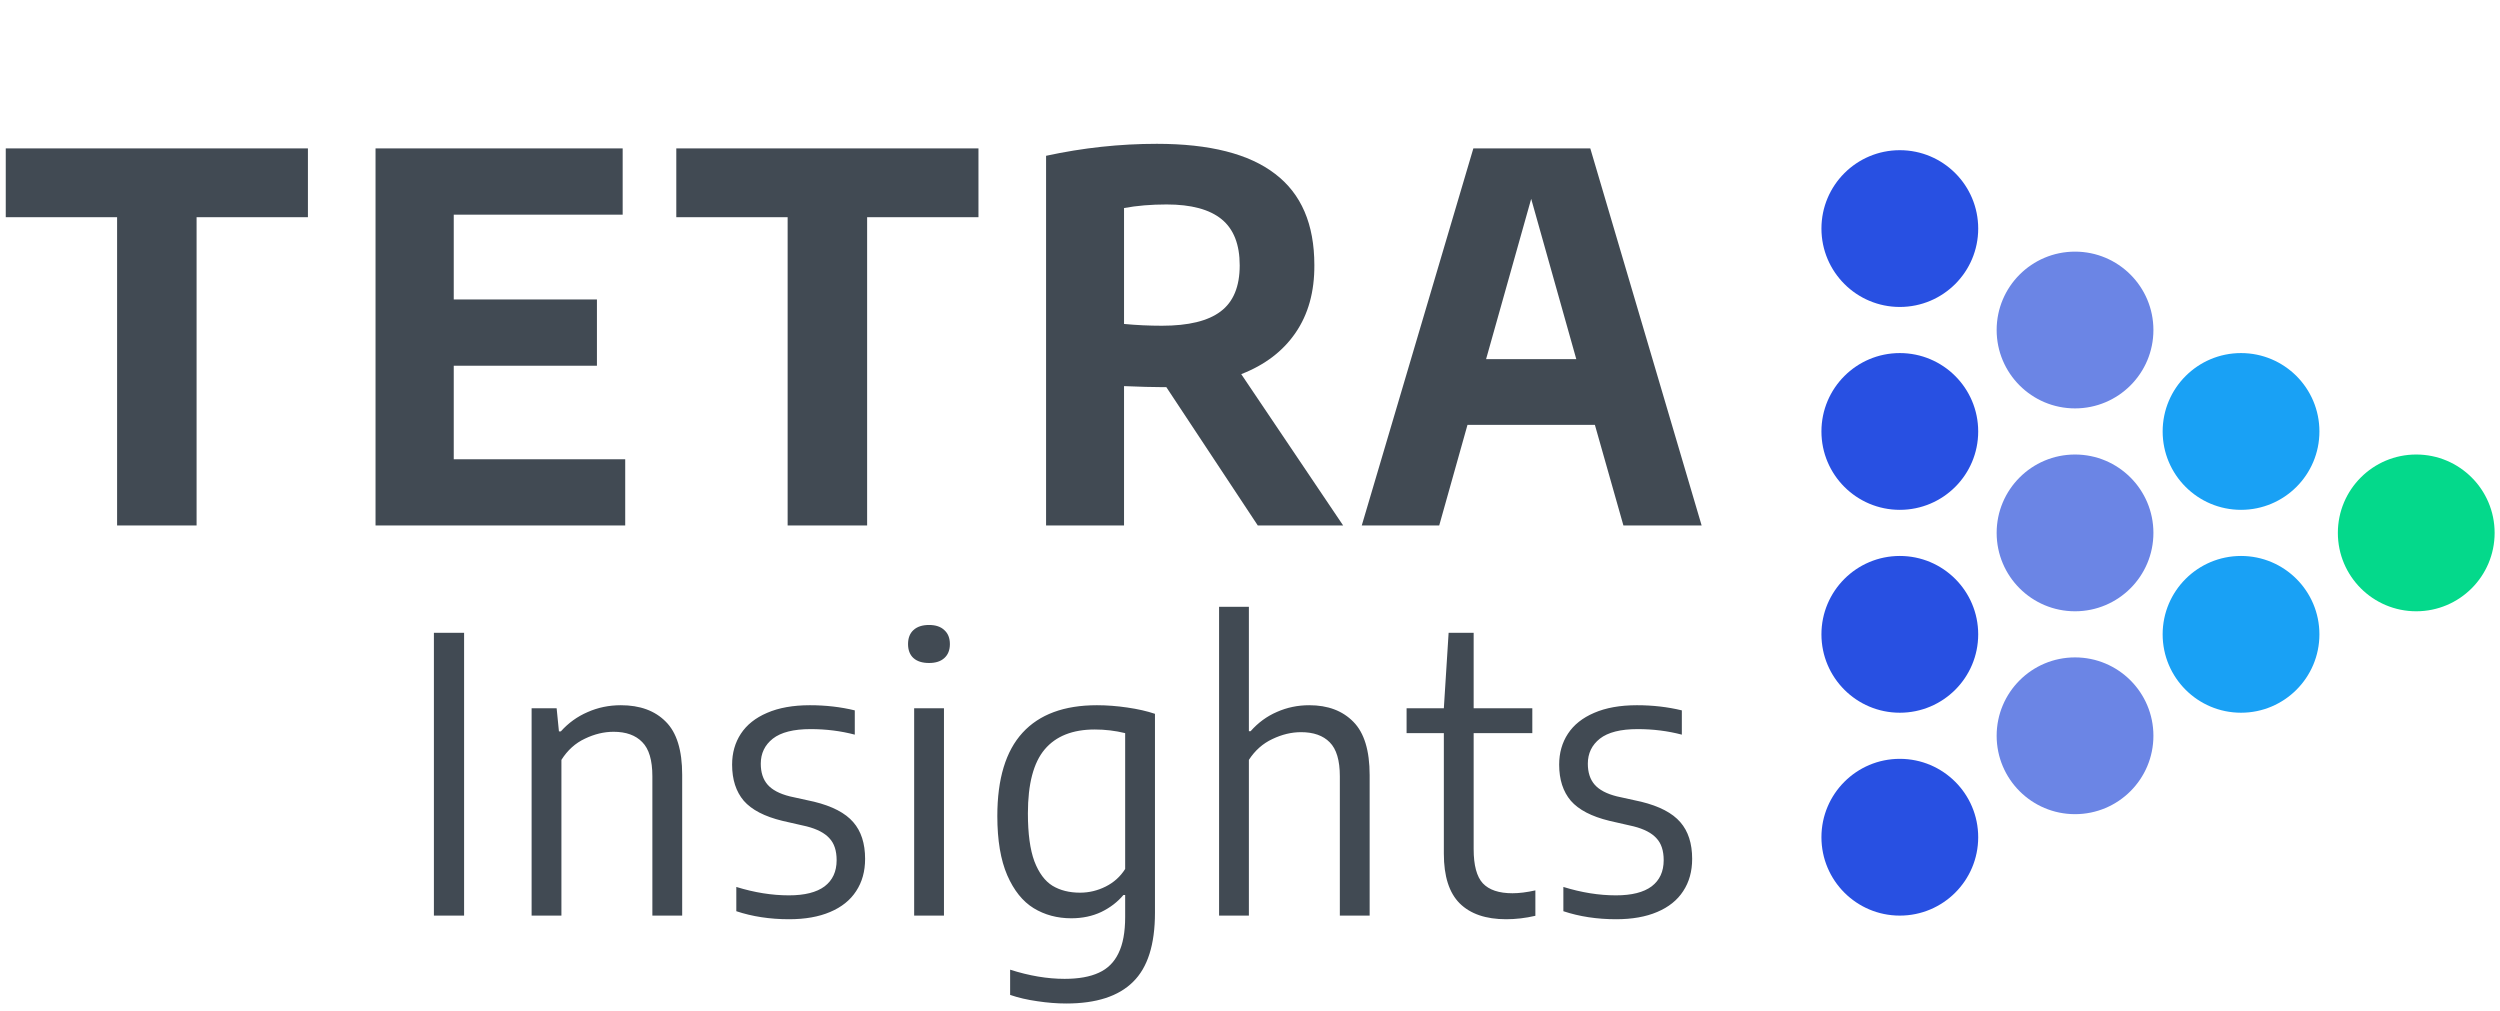
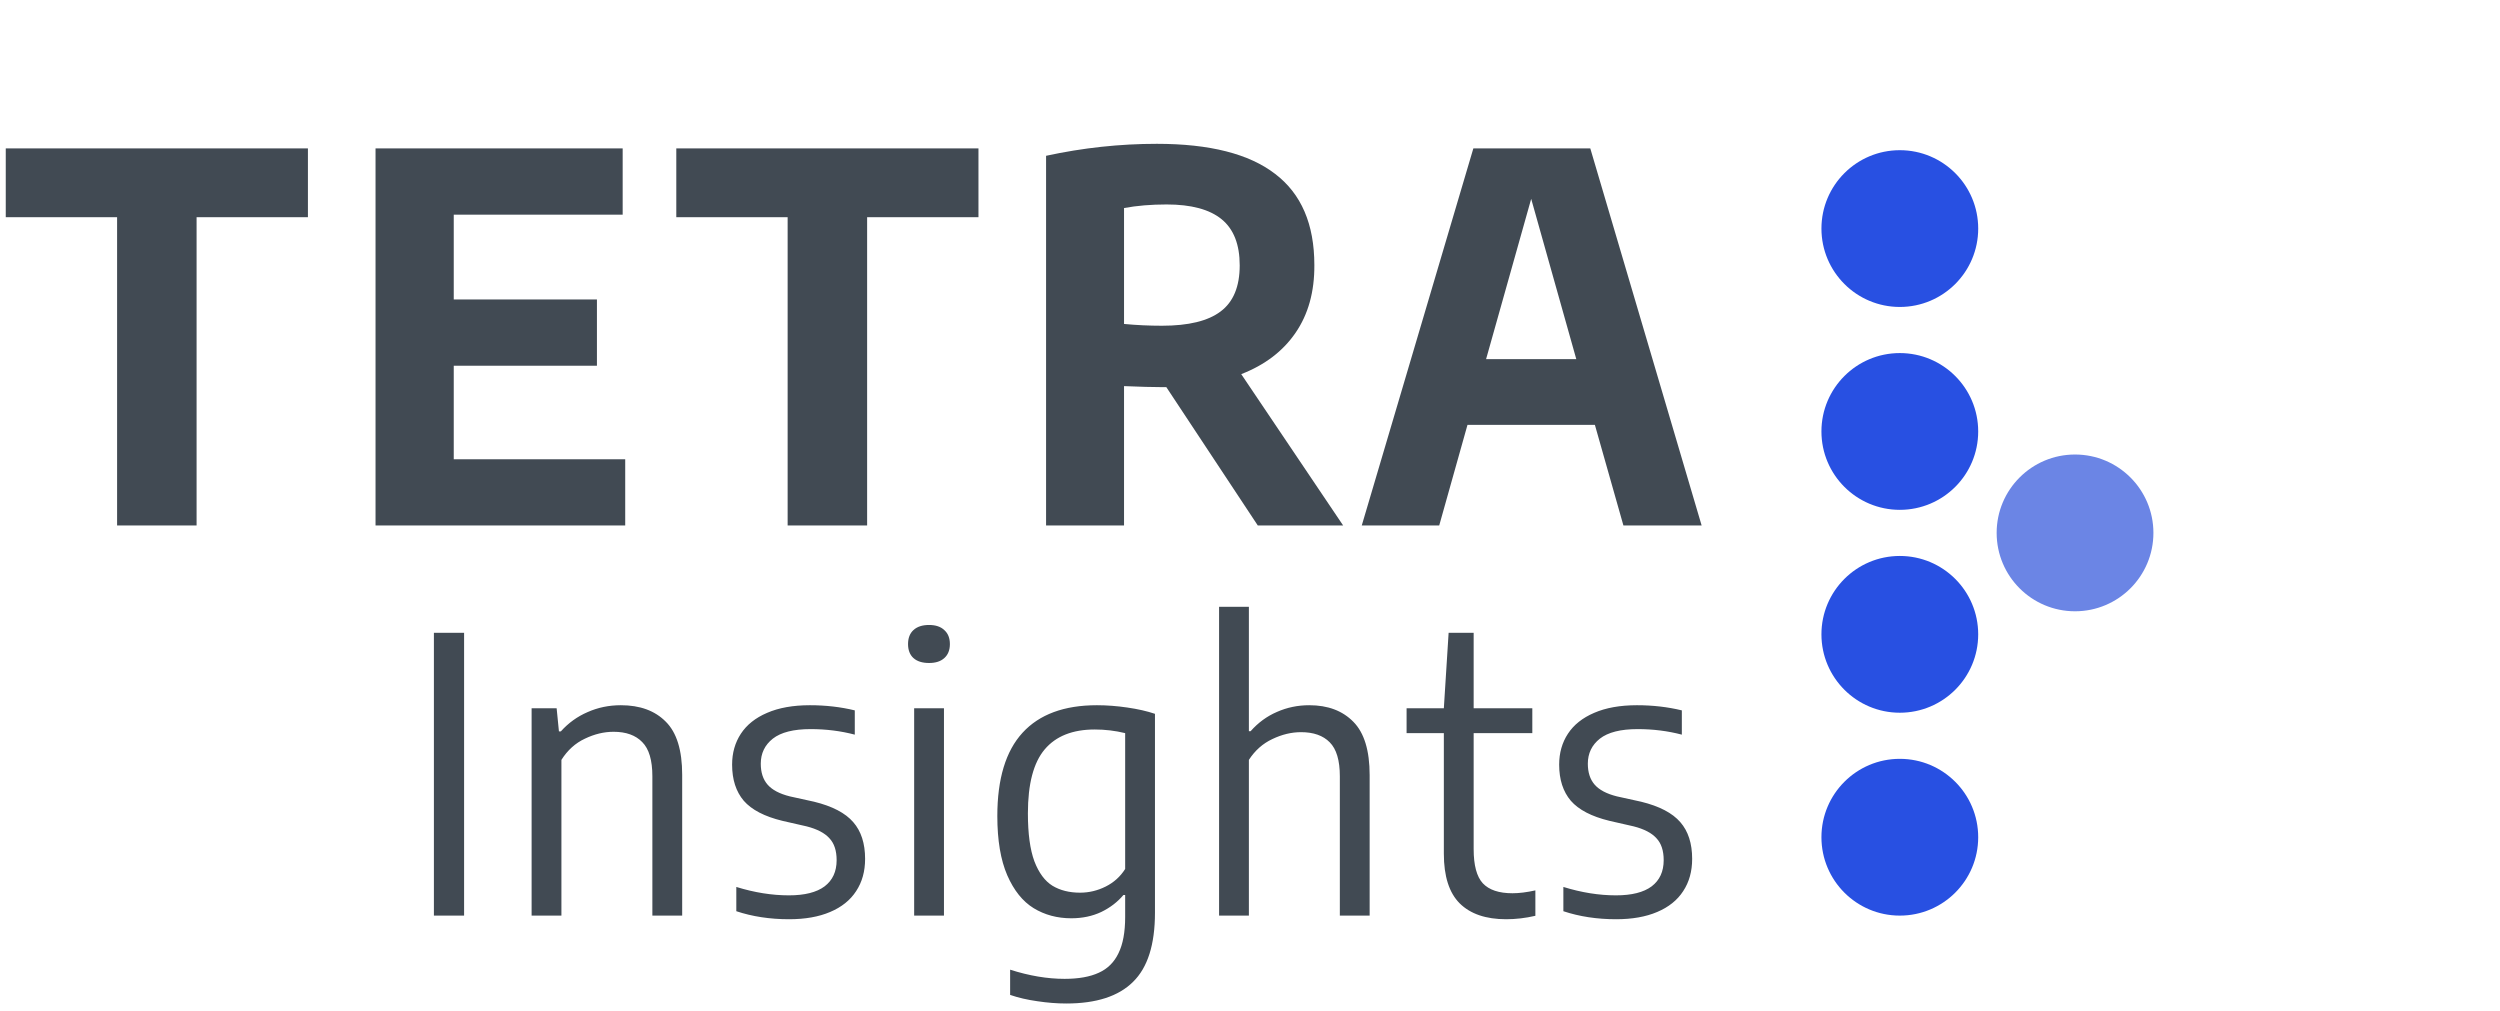
<svg xmlns="http://www.w3.org/2000/svg" fill="none" height="127" viewBox="0 0 314 127" width="314">
  <path d="M14.707 66V27.28H0.723V18.64H38.675V27.28H24.691V66H14.707ZM56.991 57.68H78.527V66H47.167V18.64H78.207V26.96H56.991V37.616H74.975V45.936H56.991V57.68ZM98.927 66V27.28H84.943V18.64H122.895V27.28H108.911V66H98.927ZM157.979 66L146.491 48.624H145.883C144.795 48.624 143.227 48.581 141.179 48.496V66H131.387V19.568C136.016 18.565 140.656 18.064 145.307 18.064C151.942 18.064 156.891 19.323 160.155 21.84C163.44 24.336 165.083 28.155 165.083 33.296C165.104 36.645 164.315 39.483 162.715 41.808C161.136 44.112 158.864 45.84 155.899 46.992L168.699 66H157.979ZM141.179 40.688C142.736 40.837 144.326 40.912 145.947 40.912C149.275 40.912 151.728 40.315 153.307 39.12C154.907 37.925 155.707 35.995 155.707 33.328C155.707 30.704 154.95 28.773 153.435 27.536C151.92 26.299 149.616 25.68 146.523 25.68C144.582 25.68 142.8 25.829 141.179 26.128V40.688ZM203.901 66L200.317 53.36H184.317L180.765 66H171.037L185.053 18.64H199.741L213.725 66H203.901ZM186.653 45.104H197.981L192.317 24.976L186.653 45.104Z" fill="#414A53" />
-   <circle cx="303.48" cy="66.932" fill="#04D98B" r="9.845" />
-   <circle cx="281.474" cy="54.191" fill="#19A1F5" r="9.845" />
-   <circle cx="281.473" cy="79.673" fill="#19A1F5" r="9.845" />
-   <circle cx="260.624" cy="41.45" fill="#6B85E5" r="9.845" />
  <circle cx="260.624" cy="66.932" fill="#6B85E5" r="9.845" />
-   <circle cx="260.624" cy="92.414" fill="#6B85E5" r="9.845" />
  <circle cx="238.618" cy="28.709" fill="#2850E2" r="9.845" />
  <circle cx="238.617" cy="54.191" fill="#2850E2" r="9.845" />
  <circle cx="238.617" cy="79.673" fill="#2850E2" r="9.845" />
  <circle cx="238.617" cy="105.155" fill="#2850E2" r="9.845" />
  <path d="M54.498 115V79.48H58.29V115H54.498ZM66.77 88.96H69.914L70.202 91.864H70.442C71.386 90.808 72.506 90 73.802 89.44C75.098 88.864 76.49 88.576 77.978 88.576C80.378 88.576 82.258 89.264 83.618 90.64C84.994 92 85.682 94.224 85.682 97.312V115H81.938V97.504C81.938 95.488 81.514 94.056 80.666 93.208C79.834 92.344 78.634 91.912 77.066 91.912C75.866 91.912 74.666 92.2 73.466 92.776C72.266 93.336 71.282 94.224 70.514 95.44V115H66.77V88.96ZM99.105 115.456C96.705 115.456 94.497 115.12 92.481 114.448V111.4C94.753 112.104 96.953 112.456 99.081 112.456C101.065 112.456 102.561 112.08 103.569 111.328C104.577 110.56 105.081 109.464 105.081 108.04C105.081 106.84 104.777 105.92 104.169 105.28C103.577 104.624 102.625 104.128 101.313 103.792L98.265 103.096C96.025 102.552 94.409 101.712 93.417 100.576C92.441 99.424 91.953 97.912 91.953 96.04C91.953 94.568 92.321 93.272 93.057 92.152C93.793 91.032 94.889 90.16 96.345 89.536C97.817 88.896 99.609 88.576 101.721 88.576C103.705 88.576 105.585 88.792 107.361 89.224V92.272C105.601 91.808 103.753 91.576 101.817 91.576C99.673 91.576 98.089 91.976 97.065 92.776C96.057 93.576 95.553 94.624 95.553 95.92C95.553 97.024 95.841 97.904 96.417 98.56C96.993 99.216 97.921 99.704 99.201 100.024L102.249 100.696C104.537 101.256 106.177 102.112 107.169 103.264C108.161 104.4 108.657 105.936 108.657 107.872C108.657 109.44 108.281 110.792 107.529 111.928C106.793 113.064 105.705 113.936 104.265 114.544C102.841 115.152 101.121 115.456 99.105 115.456ZM114.818 115V88.96H118.562V115H114.818ZM116.69 83.272C115.842 83.272 115.186 83.064 114.722 82.648C114.274 82.232 114.05 81.648 114.05 80.896C114.05 80.144 114.274 79.56 114.722 79.144C115.186 78.712 115.842 78.496 116.69 78.496C117.522 78.496 118.162 78.712 118.61 79.144C119.074 79.56 119.306 80.144 119.306 80.896C119.306 81.648 119.074 82.232 118.61 82.648C118.162 83.064 117.522 83.272 116.69 83.272ZM133.928 126.04C132.76 126.04 131.544 125.944 130.28 125.752C129.032 125.576 127.896 125.312 126.872 124.96V121.792C129.272 122.56 131.552 122.944 133.712 122.944C135.472 122.944 136.904 122.688 138.008 122.176C139.112 121.68 139.936 120.864 140.48 119.728C141.04 118.592 141.32 117.08 141.32 115.192V112.408H141.104C140.368 113.288 139.44 114 138.32 114.544C137.2 115.072 135.944 115.336 134.552 115.336C132.792 115.336 131.216 114.912 129.824 114.064C128.448 113.216 127.344 111.84 126.512 109.936C125.68 108.016 125.264 105.536 125.264 102.496C125.264 97.824 126.32 94.336 128.432 92.032C130.544 89.728 133.656 88.576 137.768 88.576C139 88.576 140.272 88.672 141.584 88.864C142.912 89.056 144.072 89.32 145.064 89.656V114.64C145.064 118.64 144.144 121.536 142.304 123.328C140.48 125.136 137.688 126.04 133.928 126.04ZM135.656 112.12C136.776 112.12 137.848 111.864 138.872 111.352C139.896 110.84 140.712 110.104 141.32 109.144V92.08C140.072 91.776 138.8 91.624 137.504 91.624C134.72 91.624 132.624 92.456 131.216 94.12C129.808 95.784 129.104 98.464 129.104 102.16C129.104 104.704 129.376 106.712 129.92 108.184C130.48 109.64 131.24 110.664 132.2 111.256C133.16 111.832 134.312 112.12 135.656 112.12ZM153.116 76.216H156.86V91.84H157.076C158.02 90.768 159.124 89.96 160.388 89.416C161.652 88.856 163.004 88.576 164.444 88.576C166.78 88.576 168.628 89.272 169.988 90.664C171.348 92.04 172.028 94.272 172.028 97.36V115H168.284V97.504C168.284 95.504 167.86 94.08 167.012 93.232C166.18 92.384 164.98 91.96 163.412 91.96C162.212 91.96 161.012 92.248 159.812 92.824C158.612 93.384 157.628 94.256 156.86 95.44V115H153.116V76.216ZM189.963 112.192C190.811 112.192 191.771 112.072 192.843 111.832V115.024C191.611 115.312 190.387 115.456 189.171 115.456C186.627 115.456 184.683 114.792 183.339 113.464C182.011 112.136 181.347 110.056 181.347 107.224V92.08H176.667V88.96H181.347L181.947 79.48H185.091V88.96H192.459V92.08H185.091V106.648C185.091 108.68 185.475 110.112 186.243 110.944C187.027 111.776 188.267 112.192 189.963 112.192ZM202.983 115.456C200.583 115.456 198.375 115.12 196.359 114.448V111.4C198.631 112.104 200.831 112.456 202.959 112.456C204.943 112.456 206.439 112.08 207.447 111.328C208.455 110.56 208.959 109.464 208.959 108.04C208.959 106.84 208.655 105.92 208.047 105.28C207.455 104.624 206.503 104.128 205.191 103.792L202.143 103.096C199.903 102.552 198.287 101.712 197.295 100.576C196.319 99.424 195.831 97.912 195.831 96.04C195.831 94.568 196.199 93.272 196.935 92.152C197.671 91.032 198.767 90.16 200.223 89.536C201.695 88.896 203.487 88.576 205.599 88.576C207.583 88.576 209.463 88.792 211.239 89.224V92.272C209.479 91.808 207.631 91.576 205.695 91.576C203.551 91.576 201.967 91.976 200.943 92.776C199.935 93.576 199.431 94.624 199.431 95.92C199.431 97.024 199.719 97.904 200.295 98.56C200.871 99.216 201.799 99.704 203.079 100.024L206.127 100.696C208.415 101.256 210.055 102.112 211.047 103.264C212.039 104.4 212.535 105.936 212.535 107.872C212.535 109.44 212.159 110.792 211.407 111.928C210.671 113.064 209.583 113.936 208.143 114.544C206.719 115.152 204.999 115.456 202.983 115.456Z" fill="#414A53" />
</svg>